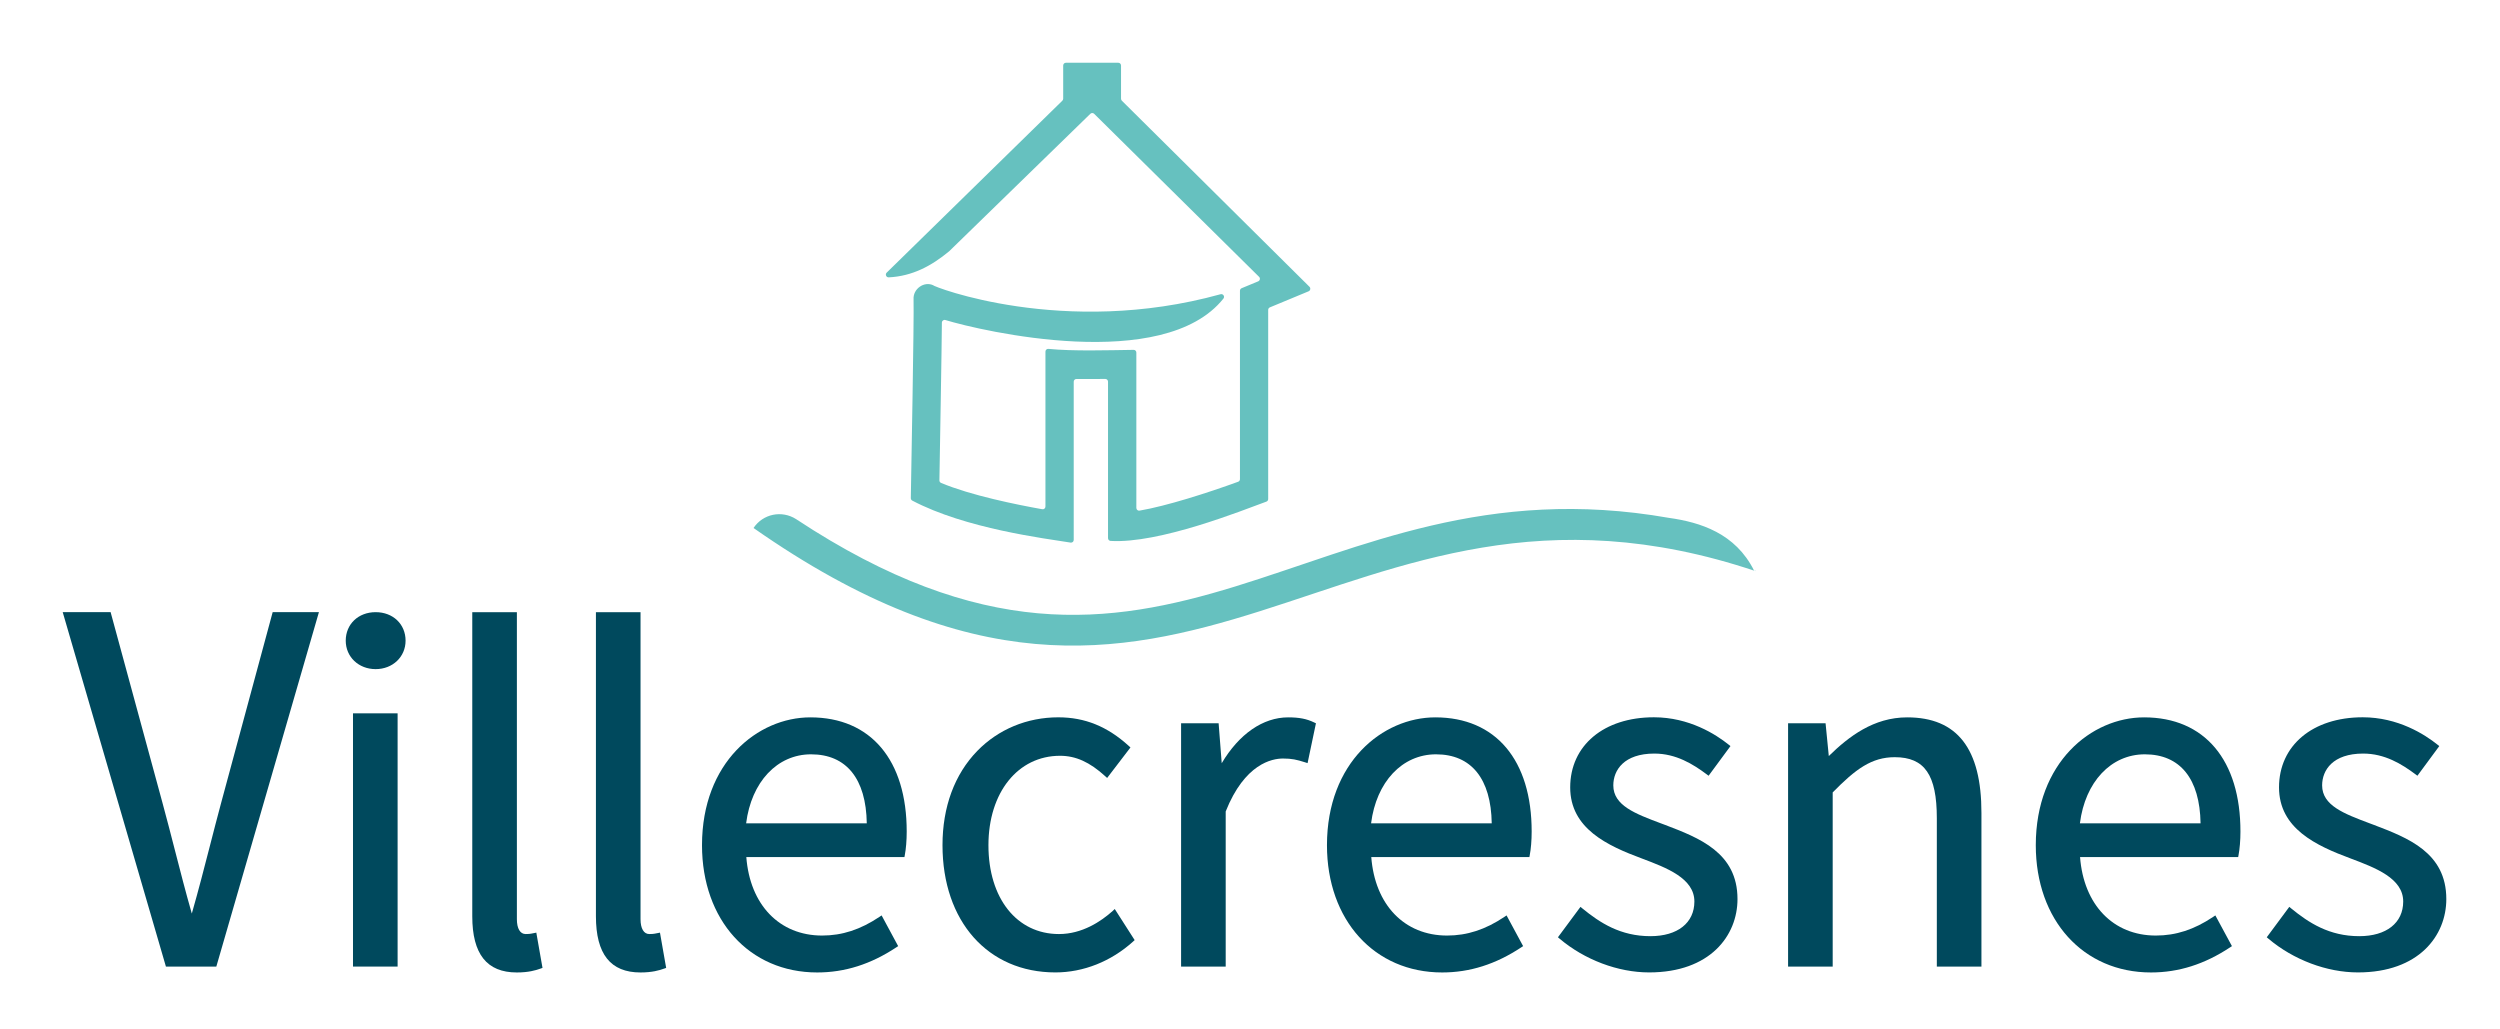
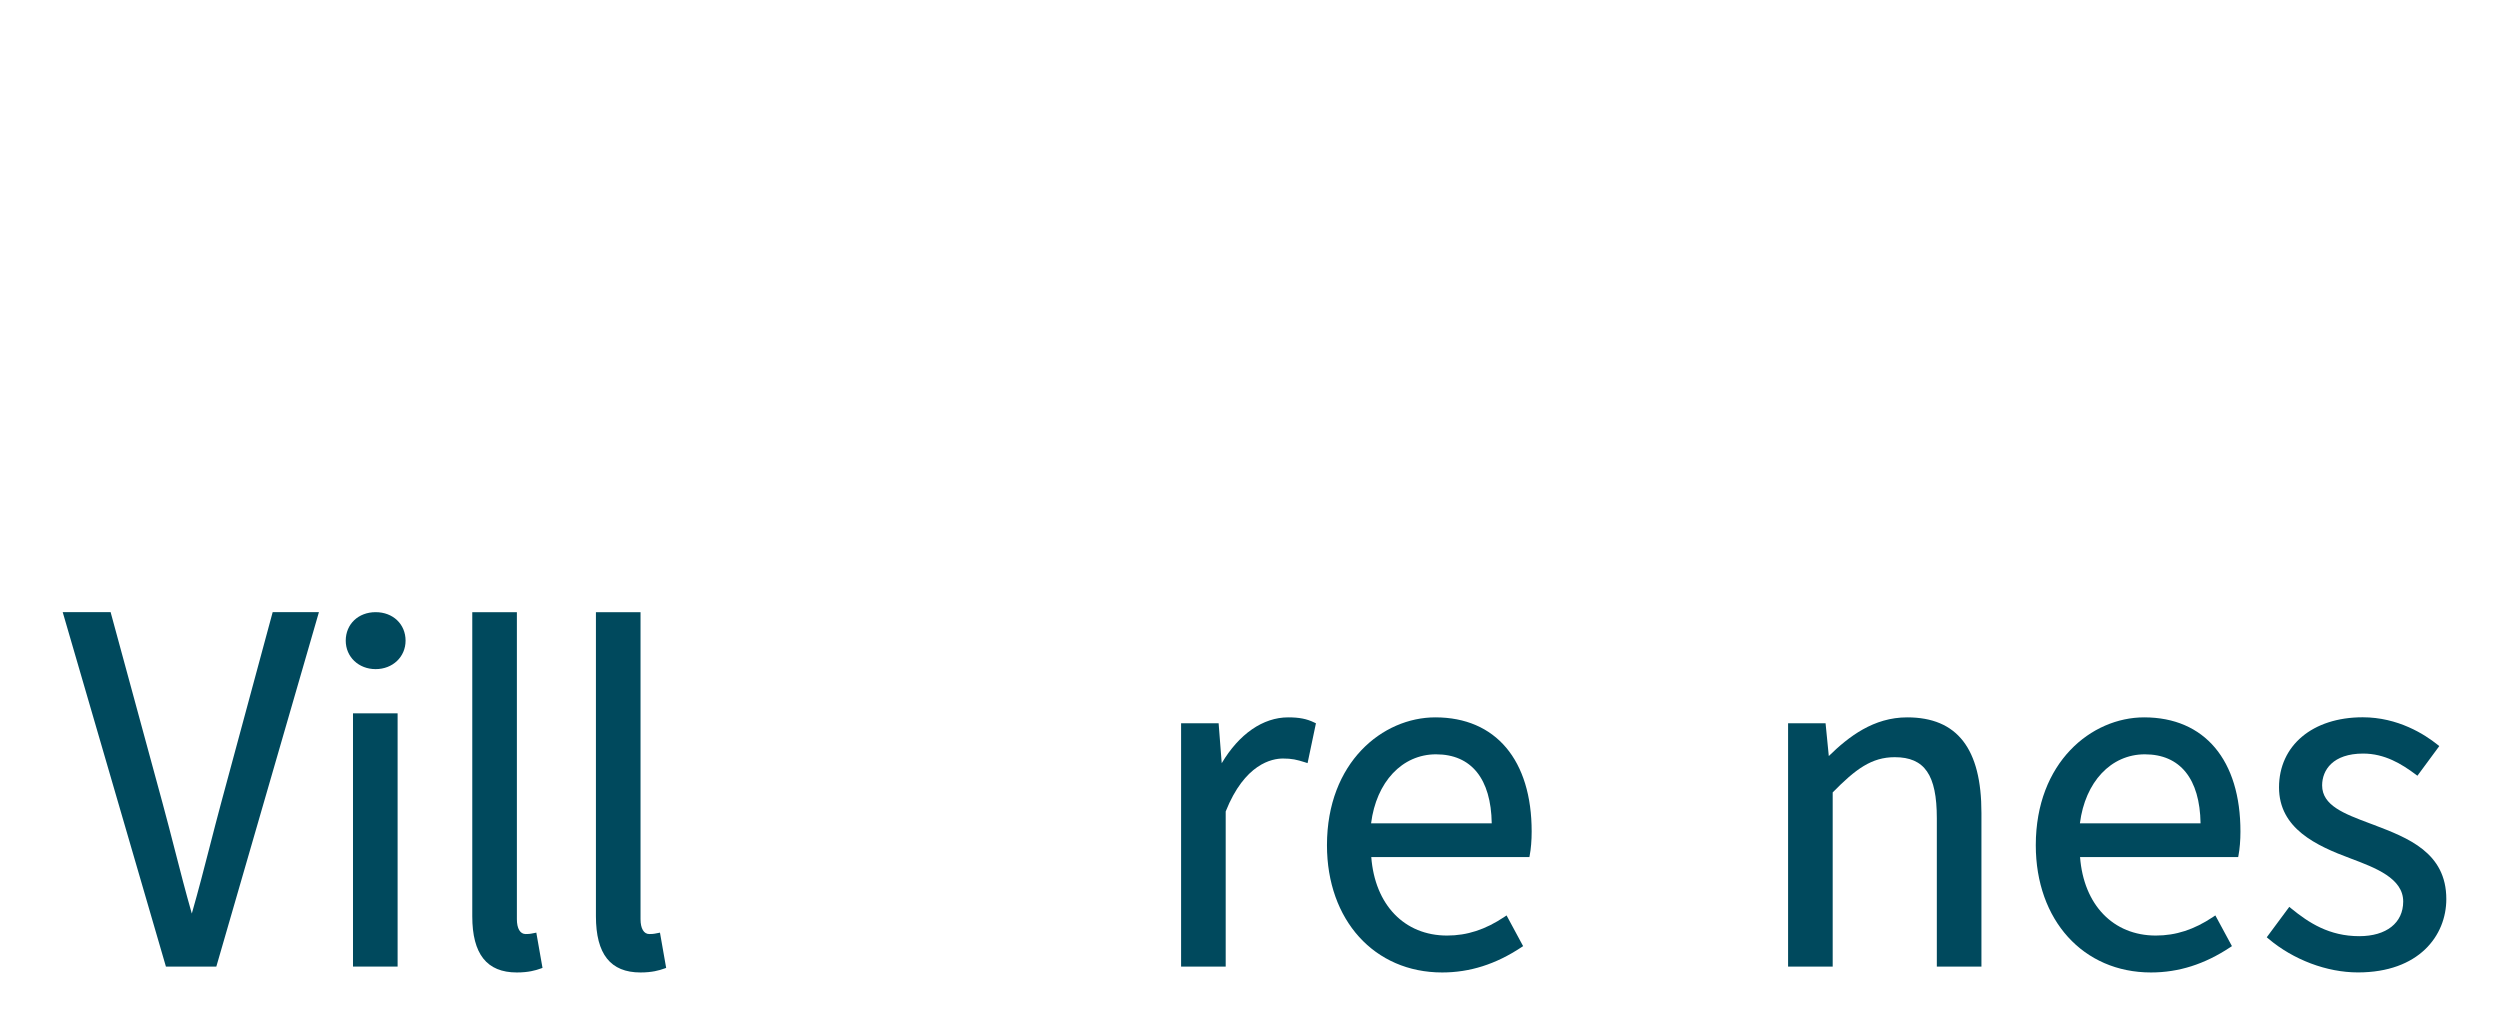
<svg xmlns="http://www.w3.org/2000/svg" version="1.1" id="Calque_1" x="0px" y="0px" viewBox="0 0 564.88 232.57" style="enable-background:new 0 0 564.88 232.57;" xml:space="preserve">
  <style type="text/css">
	.st0{fill:#00495D;}
	.st1{fill:#66C1BF;}
</style>
  <g>
    <g>
      <path class="st0" d="M49.97,181.4c-0.92,3.42-1.74,6.6-2.54,9.72c-1.31,5.08-2.54,9.89-4.09,15.3c-1.43-5.01-2.58-9.49-3.79-14.2    c-0.88-3.44-1.8-7-2.84-10.83l-11.6-42.65L25,138.32H14.17l23.32,80.08h11.39l23.18-80.08H61.61L49.97,181.4z" />
      <rect x="79.76" y="161.18" class="st0" width="10.08" height="57.22" />
      <path class="st0" d="M84.88,138.32c-3.92,0-6.76,2.71-6.76,6.44c0,3.67,2.91,6.43,6.76,6.43c3.85,0,6.76-2.77,6.76-6.43    C91.64,141.03,88.8,138.32,84.88,138.32z" />
      <path class="st0" d="M120.63,210.84c-0.96,0.21-1.35,0.21-1.86,0.21c-1.24,0-1.98-1.25-1.98-3.35v-69.38h-10.08v68.71    c0,8.55,3.29,12.7,10.07,12.7c2.61,0,4.24-0.47,5.37-0.88l0.43-0.15l-1.4-7.97L120.63,210.84z" />
      <path class="st0" d="M148.57,210.84c-0.96,0.21-1.35,0.21-1.86,0.21c-1.24,0-1.98-1.25-1.98-3.35v-69.38h-10.08v68.71    c0,8.55,3.29,12.7,10.07,12.7c2.61,0,4.24-0.47,5.37-0.88l0.43-0.15l-1.4-7.97L148.57,210.84z" />
-       <path class="st0" d="M183.1,162.09c-11.87,0-24.48,10.13-24.48,28.89c0,16.93,10.71,28.75,26.03,28.75    c6.26,0,12.11-1.86,17.88-5.68l0.41-0.27l-3.74-6.94l-0.49,0.33c-4.31,2.88-8.42,4.22-12.96,4.22c-9.63,0-16.3-6.94-17.12-17.74    h35.73l0.08-0.44c0.27-1.39,0.43-3.36,0.43-5.29C204.89,171.74,196.75,162.09,183.1,162.09z M195.85,186.03h-27.26    c1.18-9.35,7.02-15.59,14.67-15.59C191.24,170.44,195.7,175.97,195.85,186.03z" />
-       <path class="st0" d="M251.43,205.82c-2.66,2.39-6.93,5.23-12.15,5.23c-9.53,0-15.94-8.07-15.94-20.07    c0-11.9,6.65-20.21,16.18-20.21c3.56,0,6.71,1.43,10.21,4.62l0.43,0.39l5.27-6.89l-0.37-0.34c-4.85-4.41-9.92-6.47-15.94-6.47    c-7.04,0-13.54,2.7-18.3,7.59c-5.14,5.29-7.86,12.66-7.86,21.3c0,17.2,10.25,28.75,25.51,28.75c6.34,0,12.58-2.48,17.57-6.99    l0.34-0.31l-4.5-7.03L251.43,205.82z" />
      <path class="st0" d="M291.06,162.09c-5.68,0-11.1,3.76-15.01,10.36l-0.7-9.03h-8.48v54.98h10.08v-35.05    c4.29-10.79,10.47-11.96,12.94-11.96c1.98,0,3.1,0.25,5,0.86l0.56,0.18l1.89-9l-0.38-0.18    C295.26,162.42,293.55,162.09,291.06,162.09z" />
      <path class="st0" d="M324.31,162.09c-11.87,0-24.48,10.13-24.48,28.89c0,16.93,10.71,28.75,26.03,28.75    c6.26,0,12.11-1.86,17.88-5.68l0.41-0.27l-3.74-6.94l-0.49,0.33c-4.3,2.88-8.42,4.22-12.96,4.22c-9.63,0-16.3-6.94-17.12-17.74    h35.73l0.08-0.44c0.27-1.39,0.43-3.36,0.43-5.29C346.1,171.74,337.96,162.09,324.31,162.09z M337.06,186.03H309.8    c1.18-9.35,7.02-15.59,14.67-15.59C332.45,170.44,336.91,175.97,337.06,186.03z" />
-       <path class="st0" d="M376.23,186.39l-0.99-0.37c-5.75-2.16-10.71-4.02-10.71-8.56c0-3.47,2.44-7.19,9.27-7.19    c4.89,0,8.72,2.37,11.83,4.69l0.43,0.32l4.94-6.7l-0.41-0.33c-2.88-2.31-8.9-6.18-16.89-6.18c-11.31,0-18.91,6.37-18.91,15.84    c0,9.29,8.38,13.17,16.23,16.08c5.54,2.09,11.83,4.45,11.83,9.71c0,4.83-3.8,7.83-9.93,7.83c-6.77,0-11.39-3.01-15.38-6.27    l-0.43-0.35l-5.09,6.87l0.39,0.33c5.63,4.76,13.18,7.61,20.21,7.61c13.79,0,19.97-8.32,19.97-16.57    C392.6,192.63,383.9,189.32,376.23,186.39z" />
      <path class="st0" d="M430.93,162.09c-7.58,0-13.2,4.33-17.71,8.74l-0.73-7.41h-8.47v54.98h10.08v-39.35    c5.18-5.28,8.8-7.96,14.02-7.96c6.76,0,9.51,4,9.51,13.79v33.52h10.08v-34.69C447.73,169.16,442.24,162.09,430.93,162.09z" />
      <path class="st0" d="M484.47,162.09c-11.87,0-24.48,10.13-24.48,28.89c0,16.93,10.71,28.75,26.03,28.75    c6.26,0,12.11-1.86,17.88-5.68l0.41-0.27l-3.75-6.94l-0.49,0.33c-4.3,2.88-8.42,4.22-12.96,4.22c-9.63,0-16.3-6.94-17.12-17.74    h35.73l0.08-0.44c0.27-1.39,0.43-3.37,0.43-5.28C506.26,171.74,498.12,162.09,484.47,162.09z M497.22,186.03h-27.26    c1.18-9.35,7.02-15.59,14.67-15.59C492.61,170.44,497.07,175.97,497.22,186.03z" />
      <path class="st0" d="M536.39,186.39l-0.99-0.37c-5.75-2.16-10.71-4.02-10.71-8.56c0-3.47,2.44-7.19,9.27-7.19    c4.89,0,8.72,2.37,11.83,4.69l0.43,0.32l4.94-6.7l-0.41-0.33c-2.88-2.31-8.9-6.18-16.89-6.18c-11.31,0-18.91,6.37-18.91,15.84    c0,9.29,8.38,13.17,16.23,16.08c5.54,2.09,11.83,4.45,11.83,9.71c0,4.83-3.8,7.83-9.93,7.83c-6.77,0-11.39-3.01-15.38-6.27    l-0.43-0.35l-5.09,6.87l0.39,0.33c5.63,4.76,13.18,7.61,20.21,7.61c13.79,0,19.97-8.32,19.97-16.57    C552.76,192.63,544.06,189.32,536.39,186.39z" />
    </g>
    <g>
-       <path id="Réveillon_1_" class="st1" d="M396.34,128.94c-4.22-8.47-12.17-10.93-19.26-11.93    c-82.05-14.42-113.38,55.64-197.21,0.28c-3.23-2.05-7.47-1.19-9.61,2.01c98.77,69.16,130.93-22.28,226.39,9.74    c0.01-0.02,0.01-0.05,0.02-0.07L396.34,128.94z" />
-       <path id="Hutte_ar_1_" class="st1" d="M253.3,22.3v-7.5c0-0.34-0.27-0.62-0.61-0.62h-11.85c-0.34,0-0.61,0.28-0.61,0.62v7.5    c0,0.17-0.07,0.33-0.19,0.45l-39.69,38.85c-0.41,0.4-0.1,1.1,0.46,1.07c5.29-0.26,9.63-2.55,13.66-5.9    c0.01-0.01,0.03-0.03,0.04-0.04l31.86-31.02c0.24-0.23,0.62-0.23,0.85,0l37.27,36.84c0.32,0.31,0.21,0.85-0.2,1.02l-3.74,1.55    c-0.23,0.1-0.38,0.32-0.38,0.57v42.58c0,0.26-0.16,0.49-0.4,0.58c-6.96,2.54-16.25,5.5-22.3,6.53c-0.37,0.06-0.71-0.23-0.71-0.62    V79.67c0-0.35-0.27-0.63-0.61-0.62c-5.65,0.08-13.69,0.33-19.26-0.22c-0.36-0.04-0.67,0.25-0.67,0.61v35.01    c0,0.39-0.34,0.68-0.72,0.61c-5.74-1.02-16.18-3.13-22.87-5.95c-0.23-0.1-0.38-0.32-0.37-0.58c0.06-4.03,0.54-30.5,0.56-35.63    c0-0.41,0.39-0.71,0.79-0.59c8.17,2.49,49.32,12.07,62.83-4.85c0.37-0.47-0.08-1.14-0.65-0.98c-35.49,9.84-65.22-1.84-64.89-2.01    c-2.08-1.01-4.63,0.8-4.48,3.15c0.13,4.89-0.52,38.13-0.62,44.93c0,0.24,0.12,0.45,0.33,0.56c12.04,6.34,29.93,8.55,35.78,9.49    c0.37,0.06,0.7-0.23,0.7-0.61V86.25c0-0.35,0.27-0.62,0.62-0.62c2.16,0.02,4.62,0.01,6.52-0.01c0.34,0,0.61,0.28,0.61,0.62v35.35    c0,0.33,0.25,0.61,0.57,0.63c10.96,0.67,29.74-6.87,35.22-8.88c0.24-0.09,0.4-0.32,0.4-0.58V70.02c0-0.25,0.15-0.48,0.38-0.57    l8.75-3.63c0.41-0.17,0.51-0.71,0.2-1.02l-42.41-42.06C253.37,22.62,253.3,22.46,253.3,22.3z" />
-     </g>
+       </g>
  </g>
</svg>